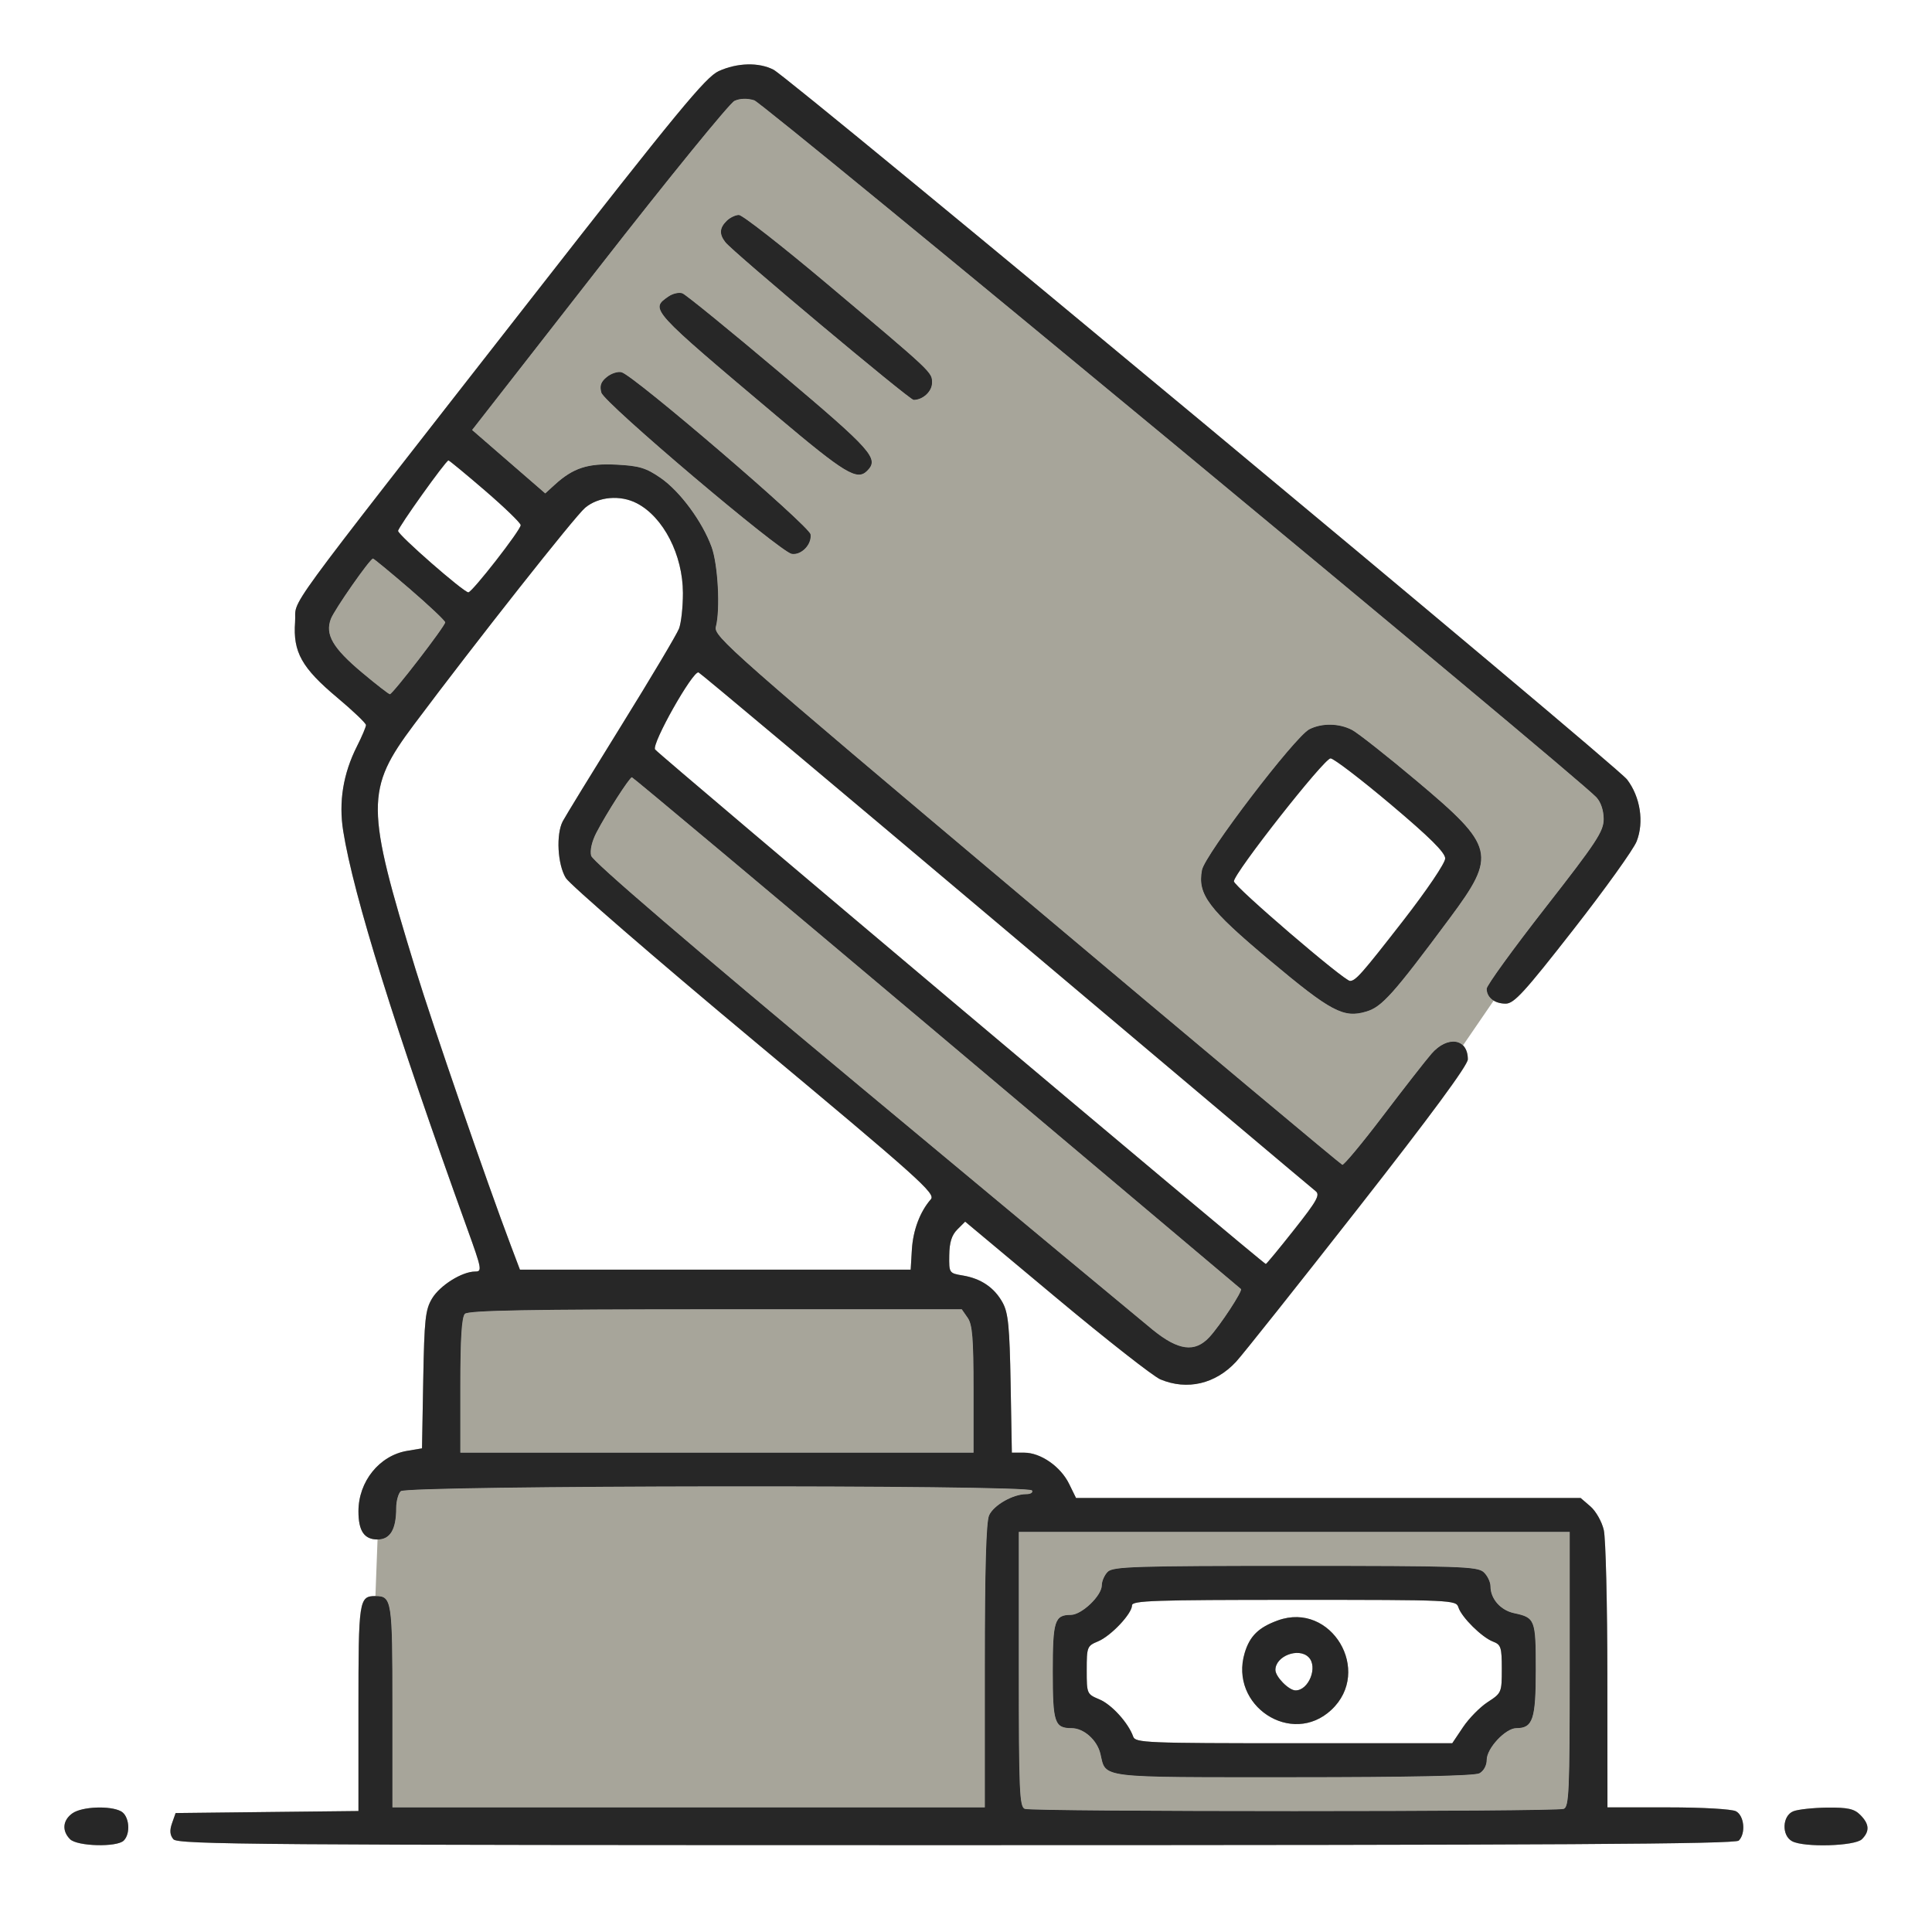
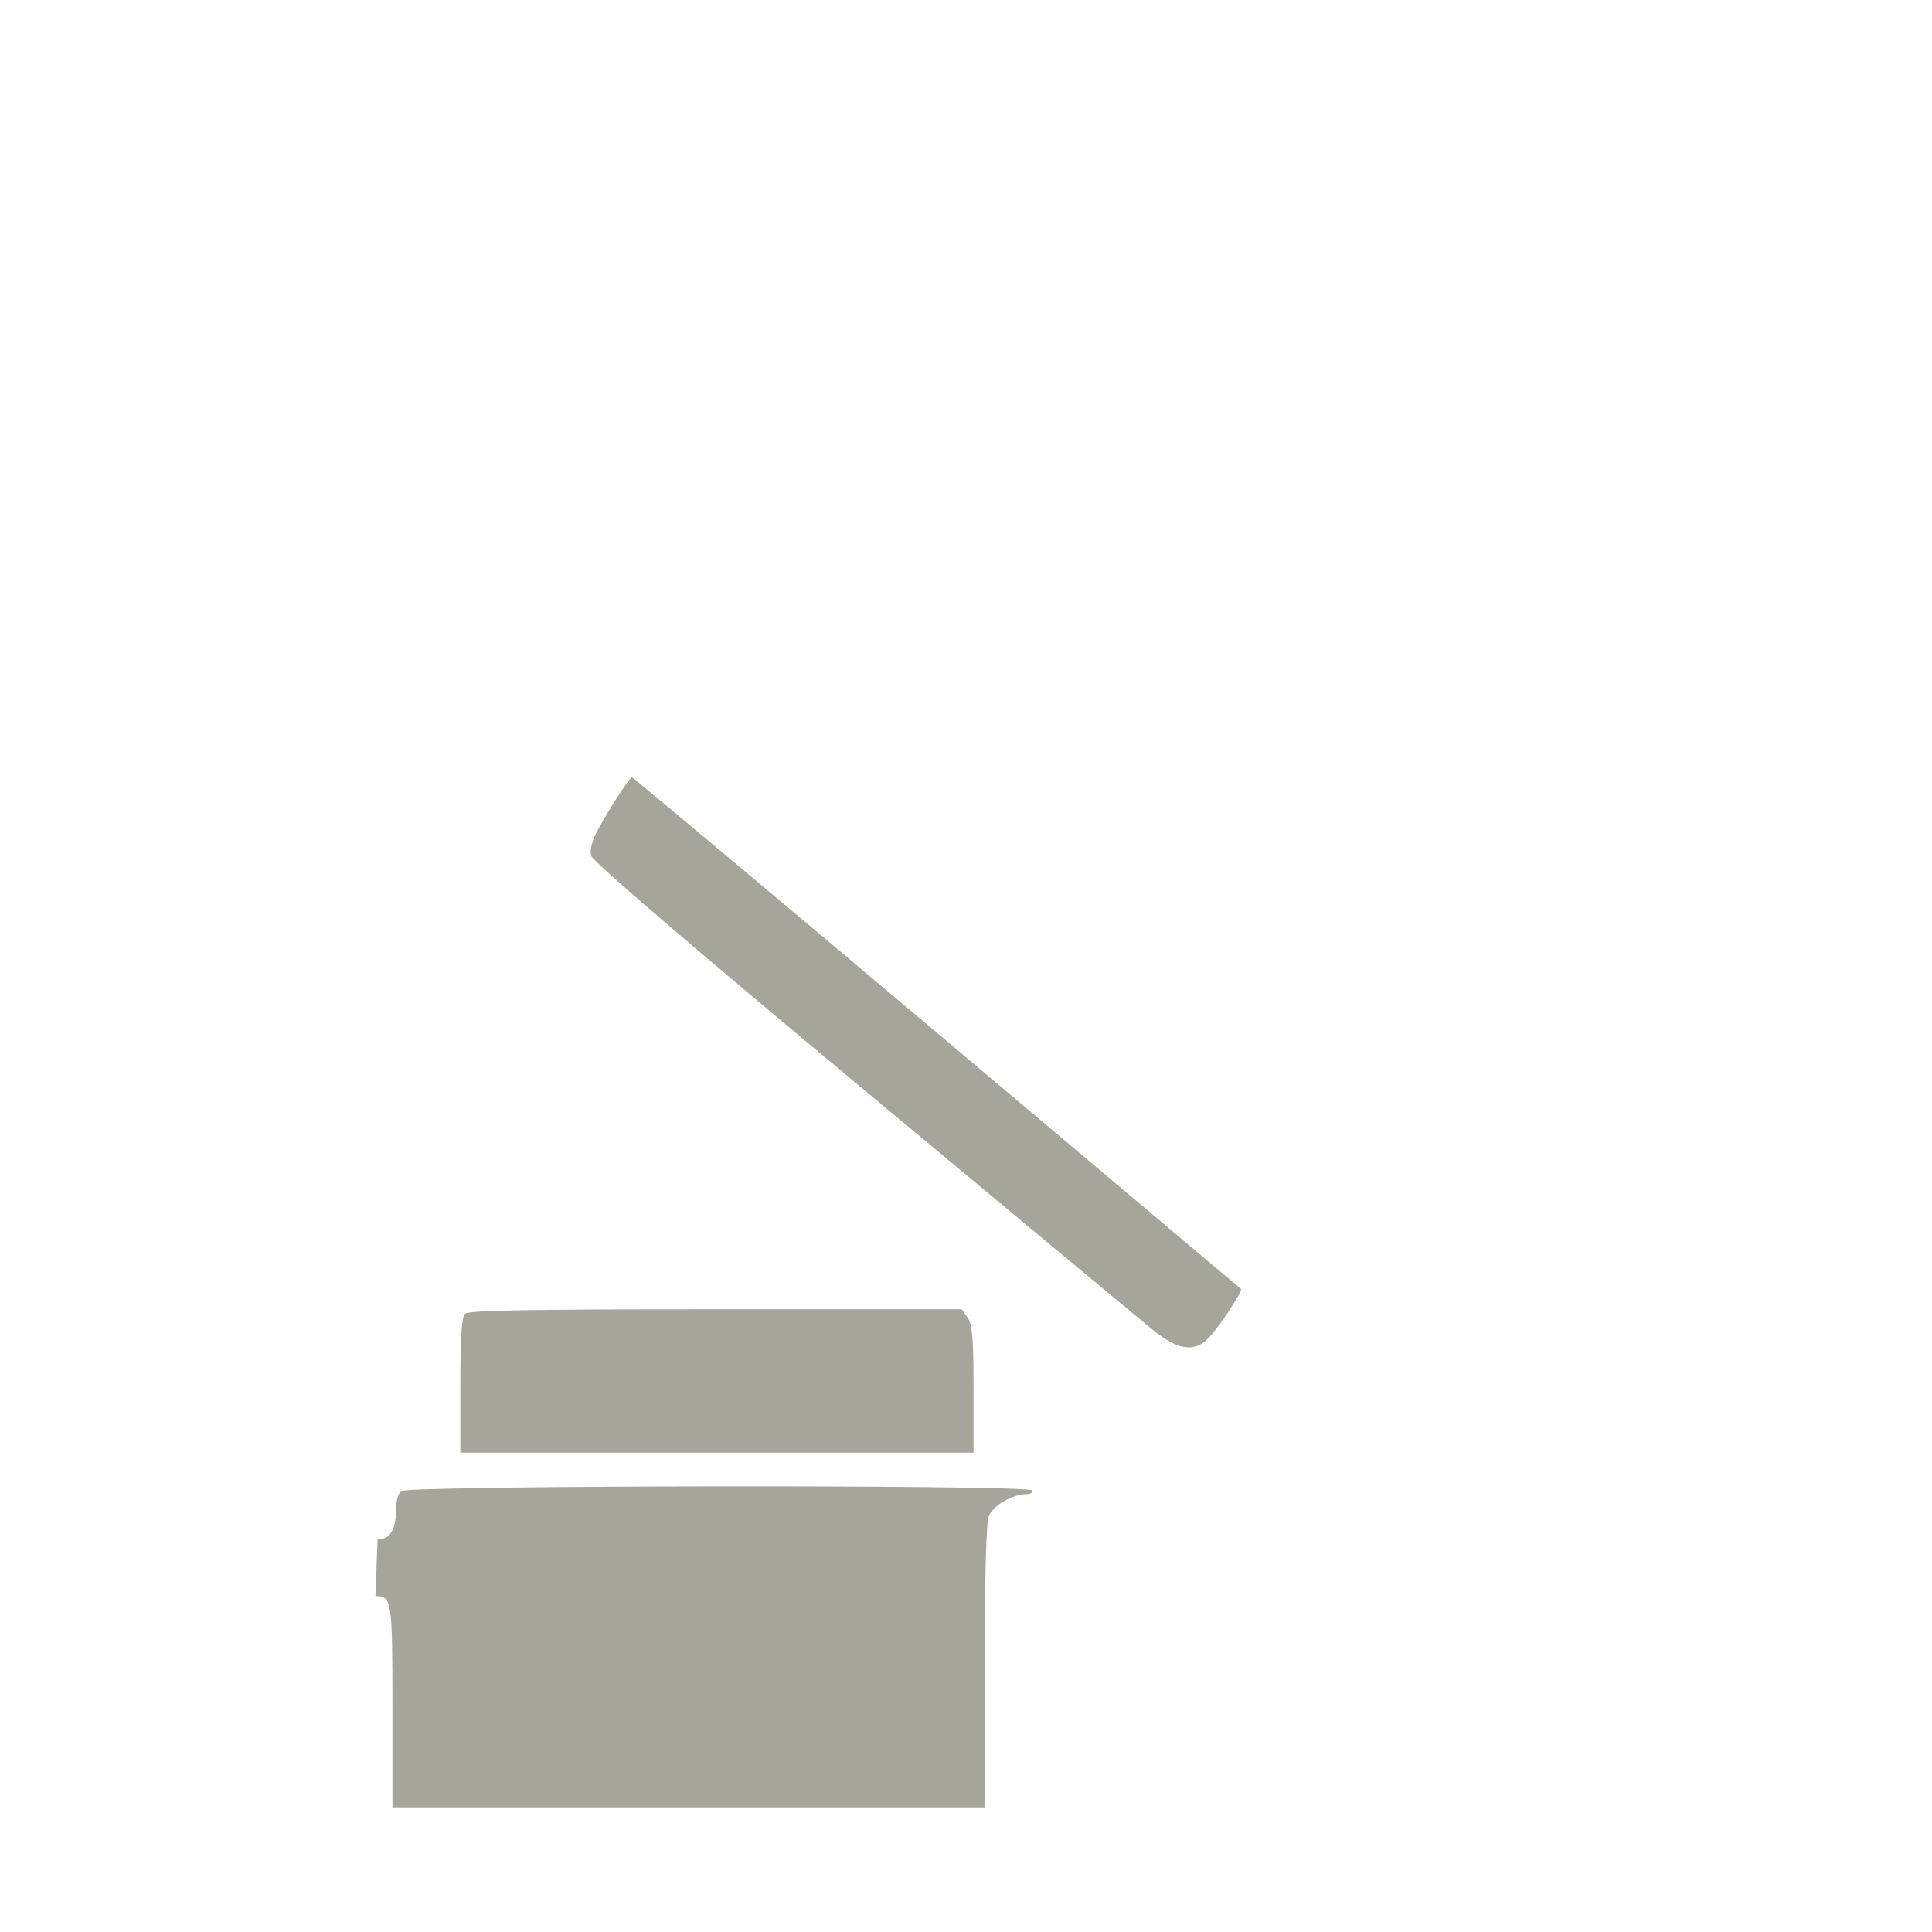
<svg xmlns="http://www.w3.org/2000/svg" width="60" height="60" viewBox="0 0 60 60" fill="none">
-   <path fill-rule="evenodd" clip-rule="evenodd" d="M22.32 2.209C21.918 2.392 21.053 3.441 16.519 9.246C8.483 19.536 9.221 18.526 9.164 19.319C9.096 20.251 9.371 20.742 10.477 21.668C10.966 22.078 11.366 22.46 11.366 22.517C11.366 22.575 11.241 22.871 11.087 23.175C10.657 24.026 10.514 24.904 10.659 25.81C10.978 27.81 12.268 31.942 14.516 38.171C14.964 39.412 14.978 39.489 14.757 39.489C14.349 39.489 13.661 39.92 13.417 40.328C13.21 40.674 13.178 40.971 13.144 42.85L13.106 44.98L12.642 45.058C11.781 45.204 11.132 46.01 11.132 46.935C11.132 47.546 11.311 47.81 11.725 47.81C12.119 47.81 12.304 47.496 12.304 46.829C12.304 46.621 12.367 46.387 12.445 46.31C12.627 46.127 31.937 46.104 32.05 46.286C32.09 46.351 32.009 46.403 31.87 46.403C31.46 46.403 30.862 46.744 30.719 47.059C30.626 47.261 30.585 48.709 30.585 51.741V56.13H21.386H12.187V52.989C12.187 49.69 12.168 49.568 11.659 49.568C11.15 49.568 11.132 49.687 11.132 53.046V56.243L8.293 56.274L5.454 56.306L5.343 56.621C5.264 56.846 5.276 56.988 5.384 57.119C5.521 57.284 7.952 57.302 29.697 57.302C48.333 57.302 53.891 57.27 53.999 57.161C54.222 56.938 54.17 56.389 53.913 56.251C53.784 56.182 52.877 56.13 51.804 56.13H49.921L49.918 52.058C49.917 49.818 49.867 47.775 49.807 47.517C49.748 47.258 49.562 46.93 49.393 46.784L49.088 46.521H41.252H33.417L33.202 46.083C32.938 45.544 32.319 45.114 31.808 45.114H31.424L31.386 42.976C31.354 41.2 31.312 40.773 31.139 40.457C30.885 39.991 30.468 39.706 29.901 39.612C29.476 39.541 29.472 39.535 29.48 38.983C29.485 38.582 29.556 38.358 29.731 38.182L29.974 37.939L32.806 40.305C34.364 41.606 35.818 42.746 36.037 42.838C36.871 43.187 37.751 42.98 38.391 42.286C38.591 42.069 40.292 39.93 42.17 37.532C44.44 34.634 45.585 33.081 45.585 32.898C45.585 32.703 45.528 32.557 45.435 32.465C45.217 32.251 44.803 32.325 44.455 32.728C44.271 32.94 43.593 33.809 42.949 34.657C42.304 35.506 41.736 36.189 41.687 36.175C41.638 36.16 37.222 32.464 31.874 27.962C22.672 20.214 22.154 19.758 22.231 19.466C22.372 18.928 22.297 17.536 22.099 16.989C21.811 16.199 21.12 15.262 20.517 14.845C20.063 14.531 19.851 14.467 19.147 14.431C18.256 14.384 17.8 14.533 17.226 15.057L16.933 15.324L15.797 14.339L14.661 13.354L18.6 8.305C20.766 5.527 22.661 3.2 22.81 3.132C22.982 3.053 23.205 3.047 23.424 3.114C23.72 3.205 48.95 24.086 49.577 24.759C49.717 24.909 49.804 25.169 49.804 25.437C49.804 25.82 49.587 26.15 47.987 28.198C46.989 29.477 46.171 30.605 46.171 30.706C46.171 30.863 46.252 30.993 46.387 31.075C46.486 31.135 46.614 31.169 46.76 31.169C47.02 31.169 47.342 30.816 48.858 28.875C49.844 27.614 50.73 26.378 50.827 26.13C51.063 25.531 50.942 24.75 50.531 24.209C50.18 23.748 24.562 2.444 24.022 2.165C23.568 1.93 22.896 1.947 22.32 2.209ZM22.566 6.861C22.344 7.083 22.333 7.273 22.529 7.523C22.769 7.831 28.247 12.419 28.374 12.419C28.66 12.419 28.945 12.155 28.945 11.89C28.945 11.556 28.997 11.605 25.663 8.798C24.278 7.632 23.055 6.677 22.947 6.677C22.839 6.677 22.668 6.76 22.566 6.861ZM20.755 9.212C20.189 9.608 20.177 9.594 24.14 12.934C26.245 14.709 26.617 14.934 26.929 14.622C27.309 14.242 27.096 14.003 24.228 11.582C22.665 10.263 21.3 9.151 21.194 9.111C21.089 9.071 20.891 9.116 20.755 9.212ZM18.848 11.707C18.66 11.859 18.617 11.982 18.677 12.194C18.77 12.519 24.231 17.144 24.589 17.201C24.887 17.248 25.216 16.905 25.172 16.594C25.135 16.336 19.703 11.677 19.305 11.562C19.192 11.53 18.987 11.595 18.848 11.707ZM15.07 15.242C15.675 15.763 16.171 16.243 16.171 16.309C16.171 16.462 14.664 18.396 14.545 18.396C14.4 18.396 12.363 16.615 12.363 16.488C12.363 16.378 13.843 14.306 13.927 14.298C13.95 14.296 14.464 14.72 15.07 15.242ZM19.78 15.631C20.604 16.059 21.207 17.235 21.209 18.417C21.21 18.848 21.155 19.345 21.088 19.521C21.021 19.697 20.211 21.058 19.288 22.546C18.365 24.034 17.549 25.366 17.476 25.507C17.265 25.914 17.315 26.844 17.571 27.265C17.696 27.469 20.336 29.755 23.439 32.344C28.549 36.608 29.063 37.068 28.909 37.244C28.572 37.629 28.355 38.205 28.319 38.812L28.282 39.431H22.215H16.147L15.859 38.669C15.117 36.707 13.444 31.855 12.909 30.114C11.352 25.046 11.348 24.517 12.859 22.499C14.797 19.91 17.855 16.036 18.171 15.77C18.586 15.421 19.265 15.362 19.78 15.631ZM12.726 18.288C13.332 18.81 13.827 19.278 13.827 19.328C13.827 19.443 12.196 21.56 12.108 21.56C12.073 21.56 11.682 21.256 11.24 20.886C10.333 20.125 10.09 19.707 10.274 19.221C10.382 18.935 11.483 17.358 11.583 17.346C11.606 17.343 12.12 17.767 12.726 18.288ZM31.235 28.884C36.429 33.267 40.758 36.914 40.855 36.989C41.005 37.105 40.906 37.284 40.19 38.19C39.727 38.776 39.332 39.255 39.311 39.255C39.236 39.255 20.445 23.424 20.344 23.275C20.229 23.106 21.517 20.822 21.694 20.882C21.747 20.9 26.041 24.501 31.235 28.884ZM40.664 22.649C40.219 22.874 37.418 26.546 37.329 27.021C37.187 27.775 37.524 28.224 39.425 29.816C41.34 31.421 41.726 31.626 42.434 31.413C42.918 31.268 43.268 30.877 45.02 28.518C46.488 26.543 46.429 26.298 43.998 24.255C43.074 23.478 42.169 22.765 41.988 22.67C41.585 22.46 41.054 22.451 40.664 22.649ZM43.189 24.979C44.406 26.005 44.882 26.478 44.882 26.66C44.882 26.804 44.316 27.642 43.57 28.602C42.291 30.246 42.102 30.46 41.926 30.464C41.748 30.468 38.32 27.526 38.32 27.37C38.32 27.117 41.122 23.552 41.321 23.552C41.417 23.552 42.258 24.194 43.189 24.979ZM29.088 32.066C34.262 36.427 38.515 40.011 38.54 40.031C38.604 40.082 37.893 41.167 37.559 41.527C37.108 42.015 36.594 41.947 35.793 41.295C35.429 40.999 31.373 37.627 26.78 33.802C21.419 29.338 18.403 26.75 18.358 26.577C18.315 26.412 18.38 26.129 18.524 25.852C18.836 25.252 19.552 24.138 19.624 24.138C19.655 24.138 23.914 27.706 29.088 32.066ZM30.051 40.922C30.199 41.132 30.234 41.558 30.234 43.148V45.114H22.265H14.296V43.028C14.296 41.562 14.338 40.901 14.437 40.802C14.543 40.695 16.433 40.661 22.223 40.661H29.869L30.051 40.922ZM48.749 51.84C48.749 55.621 48.728 56.113 48.564 56.176C48.322 56.269 32.068 56.269 31.825 56.176C31.661 56.113 31.64 55.621 31.64 51.84V47.575H40.195H48.749V51.84ZM34.402 48.814C34.301 48.916 34.218 49.104 34.218 49.233C34.218 49.557 33.593 50.153 33.254 50.153C32.754 50.153 32.695 50.34 32.695 51.911C32.695 53.499 32.751 53.669 33.282 53.669C33.659 53.669 34.073 54.038 34.174 54.463C34.356 55.232 34.033 55.193 40.162 55.193C43.768 55.193 45.797 55.15 45.944 55.071C46.077 55 46.171 54.827 46.171 54.652C46.171 54.294 46.756 53.669 47.091 53.669C47.603 53.669 47.695 53.395 47.695 51.859C47.695 50.294 47.674 50.239 47.021 50.099C46.602 50.01 46.288 49.653 46.288 49.267C46.288 49.13 46.192 48.931 46.074 48.824C45.881 48.649 45.304 48.63 40.223 48.63C35.255 48.63 34.564 48.652 34.402 48.814ZM45.292 49.917C45.389 50.224 46.021 50.85 46.366 50.981C46.613 51.075 46.64 51.157 46.64 51.83C46.64 52.561 46.632 52.581 46.204 52.858C45.964 53.014 45.618 53.366 45.435 53.64L45.101 54.138H40.183C35.605 54.138 35.26 54.124 35.193 53.933C35.043 53.507 34.524 52.935 34.144 52.776C33.754 52.613 33.749 52.602 33.749 51.865C33.749 51.147 33.762 51.114 34.101 50.974C34.501 50.808 35.156 50.114 35.156 49.856C35.156 49.708 35.846 49.685 40.187 49.685C45.103 49.685 45.22 49.69 45.292 49.917ZM39.689 50.322C39.089 50.538 38.812 50.808 38.655 51.333C38.164 52.971 40.114 54.253 41.346 53.102C42.636 51.897 41.343 49.727 39.689 50.322ZM40.64 51.466C40.936 51.762 40.647 52.497 40.235 52.497C40.026 52.497 39.609 52.073 39.609 51.861C39.609 51.431 40.329 51.155 40.64 51.466ZM2.252 56.312C1.947 56.526 1.916 56.858 2.176 57.118C2.399 57.341 3.631 57.373 3.843 57.161C4.066 56.938 4.014 56.389 3.757 56.251C3.418 56.07 2.548 56.105 2.252 56.312ZM55.693 56.251C55.348 56.389 55.324 57.003 55.656 57.181C56.028 57.38 57.607 57.334 57.823 57.118C58.07 56.871 58.055 56.647 57.773 56.364C57.583 56.174 57.388 56.131 56.747 56.137C56.312 56.142 55.838 56.193 55.693 56.251Z" fill="#A7A59A" />
  <path d="M29.088 32.066C34.262 36.427 38.515 40.011 38.54 40.031C38.604 40.082 37.893 41.167 37.559 41.527C37.108 42.015 36.594 41.947 35.793 41.295C35.429 40.999 31.373 37.627 26.78 33.802C21.419 29.338 18.403 26.75 18.358 26.577C18.315 26.412 18.38 26.129 18.524 25.852C18.836 25.252 19.552 24.138 19.624 24.138C19.655 24.138 23.914 27.706 29.088 32.066Z" fill="#A7A59A" />
-   <path fill-rule="evenodd" clip-rule="evenodd" d="M48.749 51.84C48.749 55.621 48.728 56.113 48.564 56.176C48.322 56.269 32.068 56.269 31.825 56.176C31.661 56.113 31.64 55.621 31.64 51.84V47.575H40.195H48.749V51.84ZM34.218 49.233C34.218 49.104 34.301 48.916 34.402 48.814C34.564 48.652 35.255 48.63 40.223 48.63C45.304 48.63 45.881 48.649 46.074 48.824C46.192 48.931 46.288 49.13 46.288 49.267C46.288 49.653 46.602 50.01 47.021 50.099C47.674 50.239 47.695 50.294 47.695 51.859C47.695 53.395 47.603 53.669 47.091 53.669C46.756 53.669 46.171 54.294 46.171 54.652C46.171 54.827 46.077 55 45.944 55.071C45.797 55.15 43.768 55.193 40.162 55.193C34.033 55.193 34.356 55.232 34.174 54.463C34.073 54.038 33.659 53.669 33.282 53.669C32.751 53.669 32.695 53.499 32.695 51.911C32.695 50.34 32.754 50.153 33.254 50.153C33.593 50.153 34.218 49.557 34.218 49.233Z" fill="#A7A59A" />
  <path d="M30.051 40.922C30.199 41.132 30.234 41.558 30.234 43.148V45.114H22.265H14.296V43.028C14.296 41.562 14.338 40.901 14.437 40.802C14.543 40.695 16.433 40.661 22.223 40.661H29.869L30.051 40.922Z" fill="#A7A59A" />
  <path d="M12.304 46.829C12.304 47.496 12.119 47.81 11.725 47.81L11.659 49.568C12.168 49.568 12.187 49.69 12.187 52.989V56.13H21.386H30.585V51.741C30.585 48.709 30.626 47.261 30.719 47.059C30.862 46.744 31.46 46.403 31.87 46.403C32.009 46.403 32.09 46.351 32.05 46.286C31.937 46.104 12.627 46.127 12.445 46.31C12.367 46.387 12.304 46.621 12.304 46.829Z" fill="#A7A59A" />
-   <path fill-rule="evenodd" clip-rule="evenodd" d="M42.949 34.657C43.593 33.809 44.271 32.94 44.455 32.728C44.803 32.325 45.217 32.251 45.435 32.465L46.387 31.075C46.252 30.993 46.171 30.863 46.171 30.706C46.171 30.605 46.989 29.477 47.987 28.198C49.587 26.15 49.804 25.82 49.804 25.437C49.804 25.169 49.717 24.909 49.577 24.759C48.95 24.086 23.72 3.205 23.424 3.114C23.205 3.047 22.982 3.053 22.81 3.132C22.661 3.2 20.766 5.527 18.6 8.305L14.661 13.354L15.797 14.339L16.933 15.324L17.226 15.057C17.8 14.533 18.256 14.384 19.147 14.431C19.851 14.467 20.063 14.531 20.517 14.845C21.12 15.262 21.811 16.199 22.099 16.989C22.297 17.536 22.372 18.928 22.231 19.466C22.154 19.758 22.672 20.214 31.874 27.962C37.222 32.464 41.638 36.16 41.687 36.175C41.736 36.189 42.304 35.506 42.949 34.657ZM22.529 7.523C22.333 7.273 22.344 7.083 22.566 6.861C22.668 6.76 22.839 6.677 22.947 6.677C23.055 6.677 24.278 7.632 25.663 8.798C28.997 11.605 28.945 11.556 28.945 11.89C28.945 12.155 28.66 12.419 28.374 12.419C28.247 12.419 22.769 7.831 22.529 7.523ZM24.14 12.934C20.177 9.594 20.189 9.608 20.755 9.212C20.891 9.116 21.089 9.071 21.194 9.111C21.3 9.151 22.665 10.263 24.228 11.582C27.096 14.003 27.309 14.242 26.929 14.622C26.617 14.934 26.245 14.709 24.14 12.934ZM18.677 12.194C18.617 11.982 18.66 11.859 18.848 11.707C18.987 11.595 19.192 11.53 19.305 11.562C19.703 11.677 25.135 16.336 25.172 16.594C25.216 16.905 24.887 17.248 24.589 17.201C24.231 17.144 18.77 12.519 18.677 12.194ZM37.329 27.021C37.418 26.546 40.219 22.874 40.664 22.649C41.054 22.451 41.585 22.46 41.988 22.67C42.169 22.765 43.074 23.478 43.998 24.255C46.429 26.298 46.488 26.543 45.02 28.518C43.268 30.877 42.918 31.268 42.434 31.413C41.726 31.626 41.34 31.421 39.425 29.816C37.524 28.224 37.187 27.775 37.329 27.021Z" fill="#A7A59A" />
-   <path d="M12.726 18.288C13.332 18.81 13.827 19.278 13.827 19.328C13.827 19.443 12.196 21.56 12.108 21.56C12.073 21.56 11.682 21.256 11.24 20.886C10.333 20.125 10.09 19.707 10.274 19.221C10.382 18.935 11.483 17.358 11.583 17.346C11.606 17.343 12.12 17.767 12.726 18.288Z" fill="#A7A59A" />
-   <path fill-rule="evenodd" clip-rule="evenodd" d="M22.32 2.209C21.918 2.392 21.053 3.441 16.519 9.246C8.483 19.536 9.221 18.526 9.164 19.319C9.096 20.251 9.371 20.742 10.477 21.668C10.966 22.078 11.366 22.46 11.366 22.517C11.366 22.575 11.241 22.871 11.087 23.175C10.657 24.026 10.514 24.904 10.659 25.81C10.978 27.81 12.268 31.942 14.516 38.171C14.964 39.412 14.978 39.489 14.757 39.489C14.349 39.489 13.661 39.92 13.417 40.328C13.21 40.674 13.178 40.971 13.144 42.85L13.106 44.98L12.642 45.058C11.781 45.204 11.132 46.01 11.132 46.935C11.132 47.546 11.311 47.81 11.725 47.81C12.119 47.81 12.304 47.496 12.304 46.829C12.304 46.621 12.367 46.387 12.445 46.31C12.627 46.127 31.937 46.104 32.05 46.286C32.09 46.351 32.009 46.403 31.87 46.403C31.46 46.403 30.862 46.744 30.719 47.059C30.626 47.261 30.585 48.709 30.585 51.741V56.13H21.386H12.187V52.989C12.187 49.69 12.168 49.568 11.659 49.568C11.15 49.568 11.132 49.687 11.132 53.046V56.243L8.293 56.274L5.454 56.306L5.343 56.621C5.264 56.846 5.276 56.988 5.384 57.119C5.521 57.284 7.952 57.302 29.697 57.302C48.333 57.302 53.891 57.27 53.999 57.161C54.222 56.938 54.17 56.389 53.913 56.251C53.784 56.182 52.877 56.13 51.804 56.13H49.921L49.918 52.058C49.917 49.818 49.867 47.775 49.807 47.517C49.748 47.258 49.562 46.93 49.393 46.784L49.088 46.521H41.252H33.417L33.202 46.083C32.938 45.544 32.319 45.114 31.808 45.114H31.424L31.386 42.976C31.354 41.2 31.312 40.773 31.139 40.457C30.885 39.991 30.468 39.706 29.901 39.612C29.476 39.541 29.472 39.535 29.48 38.983C29.485 38.582 29.556 38.358 29.731 38.182L29.974 37.939L32.806 40.305C34.364 41.606 35.818 42.746 36.037 42.838C36.871 43.187 37.751 42.98 38.391 42.286C38.591 42.069 40.292 39.93 42.17 37.532C44.44 34.634 45.585 33.081 45.585 32.898C45.585 32.248 44.952 32.153 44.455 32.728C44.271 32.94 43.593 33.809 42.949 34.657C42.304 35.506 41.736 36.189 41.687 36.175C41.638 36.16 37.222 32.464 31.874 27.962C22.672 20.214 22.154 19.758 22.231 19.466C22.372 18.928 22.297 17.536 22.099 16.989C21.811 16.199 21.12 15.262 20.517 14.845C20.063 14.531 19.851 14.467 19.147 14.431C18.256 14.384 17.8 14.533 17.226 15.057L16.933 15.324L15.797 14.339L14.661 13.354L18.6 8.305C20.766 5.527 22.661 3.2 22.81 3.132C22.982 3.053 23.205 3.047 23.424 3.114C23.72 3.205 48.95 24.086 49.577 24.759C49.717 24.909 49.804 25.169 49.804 25.437C49.804 25.82 49.587 26.15 47.987 28.198C46.989 29.477 46.171 30.605 46.171 30.706C46.171 30.978 46.414 31.169 46.76 31.169C47.02 31.169 47.342 30.816 48.858 28.875C49.844 27.614 50.73 26.378 50.827 26.13C51.063 25.531 50.942 24.75 50.531 24.209C50.18 23.748 24.562 2.444 24.022 2.165C23.568 1.93 22.896 1.947 22.32 2.209ZM22.566 6.861C22.344 7.083 22.333 7.273 22.529 7.523C22.769 7.831 28.247 12.419 28.374 12.419C28.66 12.419 28.945 12.155 28.945 11.89C28.945 11.556 28.997 11.605 25.663 8.798C24.278 7.632 23.055 6.677 22.947 6.677C22.839 6.677 22.668 6.76 22.566 6.861ZM20.755 9.212C20.189 9.608 20.177 9.594 24.14 12.934C26.245 14.709 26.617 14.934 26.929 14.622C27.309 14.242 27.096 14.003 24.228 11.582C22.665 10.263 21.3 9.151 21.194 9.111C21.089 9.071 20.891 9.116 20.755 9.212ZM18.848 11.707C18.66 11.859 18.617 11.982 18.677 12.194C18.77 12.519 24.231 17.144 24.589 17.201C24.887 17.248 25.216 16.905 25.172 16.594C25.135 16.336 19.703 11.677 19.305 11.562C19.192 11.53 18.987 11.595 18.848 11.707ZM15.07 15.242C15.675 15.763 16.171 16.243 16.171 16.309C16.171 16.462 14.664 18.396 14.545 18.396C14.4 18.396 12.363 16.615 12.363 16.488C12.363 16.378 13.843 14.306 13.927 14.298C13.95 14.296 14.464 14.72 15.07 15.242ZM19.78 15.631C20.604 16.059 21.207 17.235 21.209 18.417C21.21 18.848 21.155 19.345 21.088 19.521C21.021 19.697 20.211 21.058 19.288 22.546C18.365 24.034 17.549 25.366 17.476 25.507C17.265 25.914 17.315 26.844 17.571 27.265C17.696 27.469 20.336 29.755 23.439 32.344C28.549 36.608 29.063 37.068 28.909 37.244C28.572 37.629 28.355 38.205 28.319 38.812L28.282 39.431H22.215H16.147L15.859 38.669C15.117 36.707 13.444 31.855 12.909 30.114C11.352 25.046 11.348 24.517 12.859 22.499C14.797 19.91 17.855 16.036 18.171 15.77C18.586 15.421 19.265 15.362 19.78 15.631ZM12.726 18.288C13.332 18.81 13.827 19.278 13.827 19.328C13.827 19.443 12.196 21.56 12.108 21.56C12.073 21.56 11.682 21.256 11.24 20.886C10.333 20.125 10.09 19.707 10.274 19.221C10.382 18.935 11.483 17.358 11.583 17.346C11.606 17.343 12.12 17.767 12.726 18.288ZM31.235 28.884C36.429 33.267 40.758 36.914 40.855 36.989C41.005 37.105 40.906 37.284 40.19 38.19C39.727 38.776 39.332 39.255 39.311 39.255C39.236 39.255 20.445 23.424 20.344 23.275C20.229 23.106 21.517 20.822 21.694 20.882C21.747 20.9 26.041 24.501 31.235 28.884ZM40.664 22.649C40.219 22.874 37.418 26.546 37.329 27.021C37.187 27.775 37.524 28.224 39.425 29.816C41.34 31.421 41.726 31.626 42.434 31.413C42.918 31.268 43.268 30.877 45.02 28.518C46.488 26.543 46.429 26.298 43.998 24.255C43.074 23.478 42.169 22.765 41.988 22.67C41.585 22.46 41.054 22.451 40.664 22.649ZM43.189 24.979C44.406 26.005 44.882 26.478 44.882 26.66C44.882 26.804 44.316 27.642 43.57 28.602C42.291 30.246 42.102 30.46 41.926 30.464C41.748 30.468 38.32 27.526 38.32 27.37C38.32 27.117 41.122 23.552 41.321 23.552C41.417 23.552 42.258 24.194 43.189 24.979ZM29.088 32.066C34.262 36.427 38.515 40.011 38.54 40.031C38.604 40.082 37.893 41.167 37.559 41.527C37.108 42.015 36.594 41.947 35.793 41.295C35.429 40.999 31.373 37.627 26.78 33.802C21.419 29.338 18.403 26.75 18.358 26.577C18.315 26.412 18.38 26.129 18.524 25.852C18.836 25.252 19.552 24.138 19.624 24.138C19.655 24.138 23.914 27.706 29.088 32.066ZM30.051 40.922C30.199 41.132 30.234 41.558 30.234 43.148V45.114H22.265H14.296V43.028C14.296 41.562 14.338 40.901 14.437 40.802C14.543 40.695 16.433 40.661 22.223 40.661H29.869L30.051 40.922ZM48.749 51.84C48.749 55.621 48.728 56.113 48.564 56.176C48.322 56.269 32.068 56.269 31.825 56.176C31.661 56.113 31.64 55.621 31.64 51.84V47.575H40.195H48.749V51.84ZM34.402 48.814C34.301 48.916 34.218 49.104 34.218 49.233C34.218 49.557 33.593 50.153 33.254 50.153C32.754 50.153 32.695 50.34 32.695 51.911C32.695 53.499 32.751 53.669 33.282 53.669C33.659 53.669 34.073 54.038 34.174 54.463C34.356 55.232 34.033 55.193 40.162 55.193C43.768 55.193 45.797 55.15 45.944 55.071C46.077 55 46.171 54.827 46.171 54.652C46.171 54.294 46.756 53.669 47.091 53.669C47.603 53.669 47.695 53.395 47.695 51.859C47.695 50.294 47.674 50.239 47.021 50.099C46.602 50.01 46.288 49.653 46.288 49.267C46.288 49.13 46.192 48.931 46.074 48.824C45.881 48.649 45.304 48.63 40.223 48.63C35.255 48.63 34.564 48.652 34.402 48.814ZM45.292 49.917C45.389 50.224 46.021 50.85 46.366 50.981C46.613 51.075 46.64 51.157 46.64 51.83C46.64 52.561 46.632 52.581 46.204 52.858C45.964 53.014 45.618 53.366 45.435 53.64L45.101 54.138H40.183C35.605 54.138 35.26 54.124 35.193 53.933C35.043 53.507 34.524 52.935 34.144 52.776C33.754 52.613 33.749 52.602 33.749 51.865C33.749 51.147 33.762 51.114 34.101 50.974C34.501 50.808 35.156 50.114 35.156 49.856C35.156 49.708 35.846 49.685 40.187 49.685C45.103 49.685 45.22 49.69 45.292 49.917ZM39.689 50.322C39.089 50.538 38.812 50.808 38.655 51.333C38.164 52.971 40.114 54.253 41.346 53.102C42.636 51.897 41.343 49.727 39.689 50.322ZM40.64 51.466C40.936 51.762 40.647 52.497 40.235 52.497C40.026 52.497 39.609 52.073 39.609 51.861C39.609 51.431 40.329 51.155 40.64 51.466ZM2.252 56.312C1.947 56.526 1.916 56.858 2.176 57.118C2.399 57.341 3.631 57.373 3.843 57.161C4.066 56.938 4.014 56.389 3.757 56.251C3.418 56.07 2.548 56.105 2.252 56.312ZM55.693 56.251C55.348 56.389 55.324 57.003 55.656 57.181C56.028 57.38 57.607 57.334 57.823 57.118C58.07 56.871 58.055 56.647 57.773 56.364C57.583 56.174 57.388 56.131 56.747 56.137C56.312 56.142 55.838 56.193 55.693 56.251Z" fill="#272727" />
</svg>